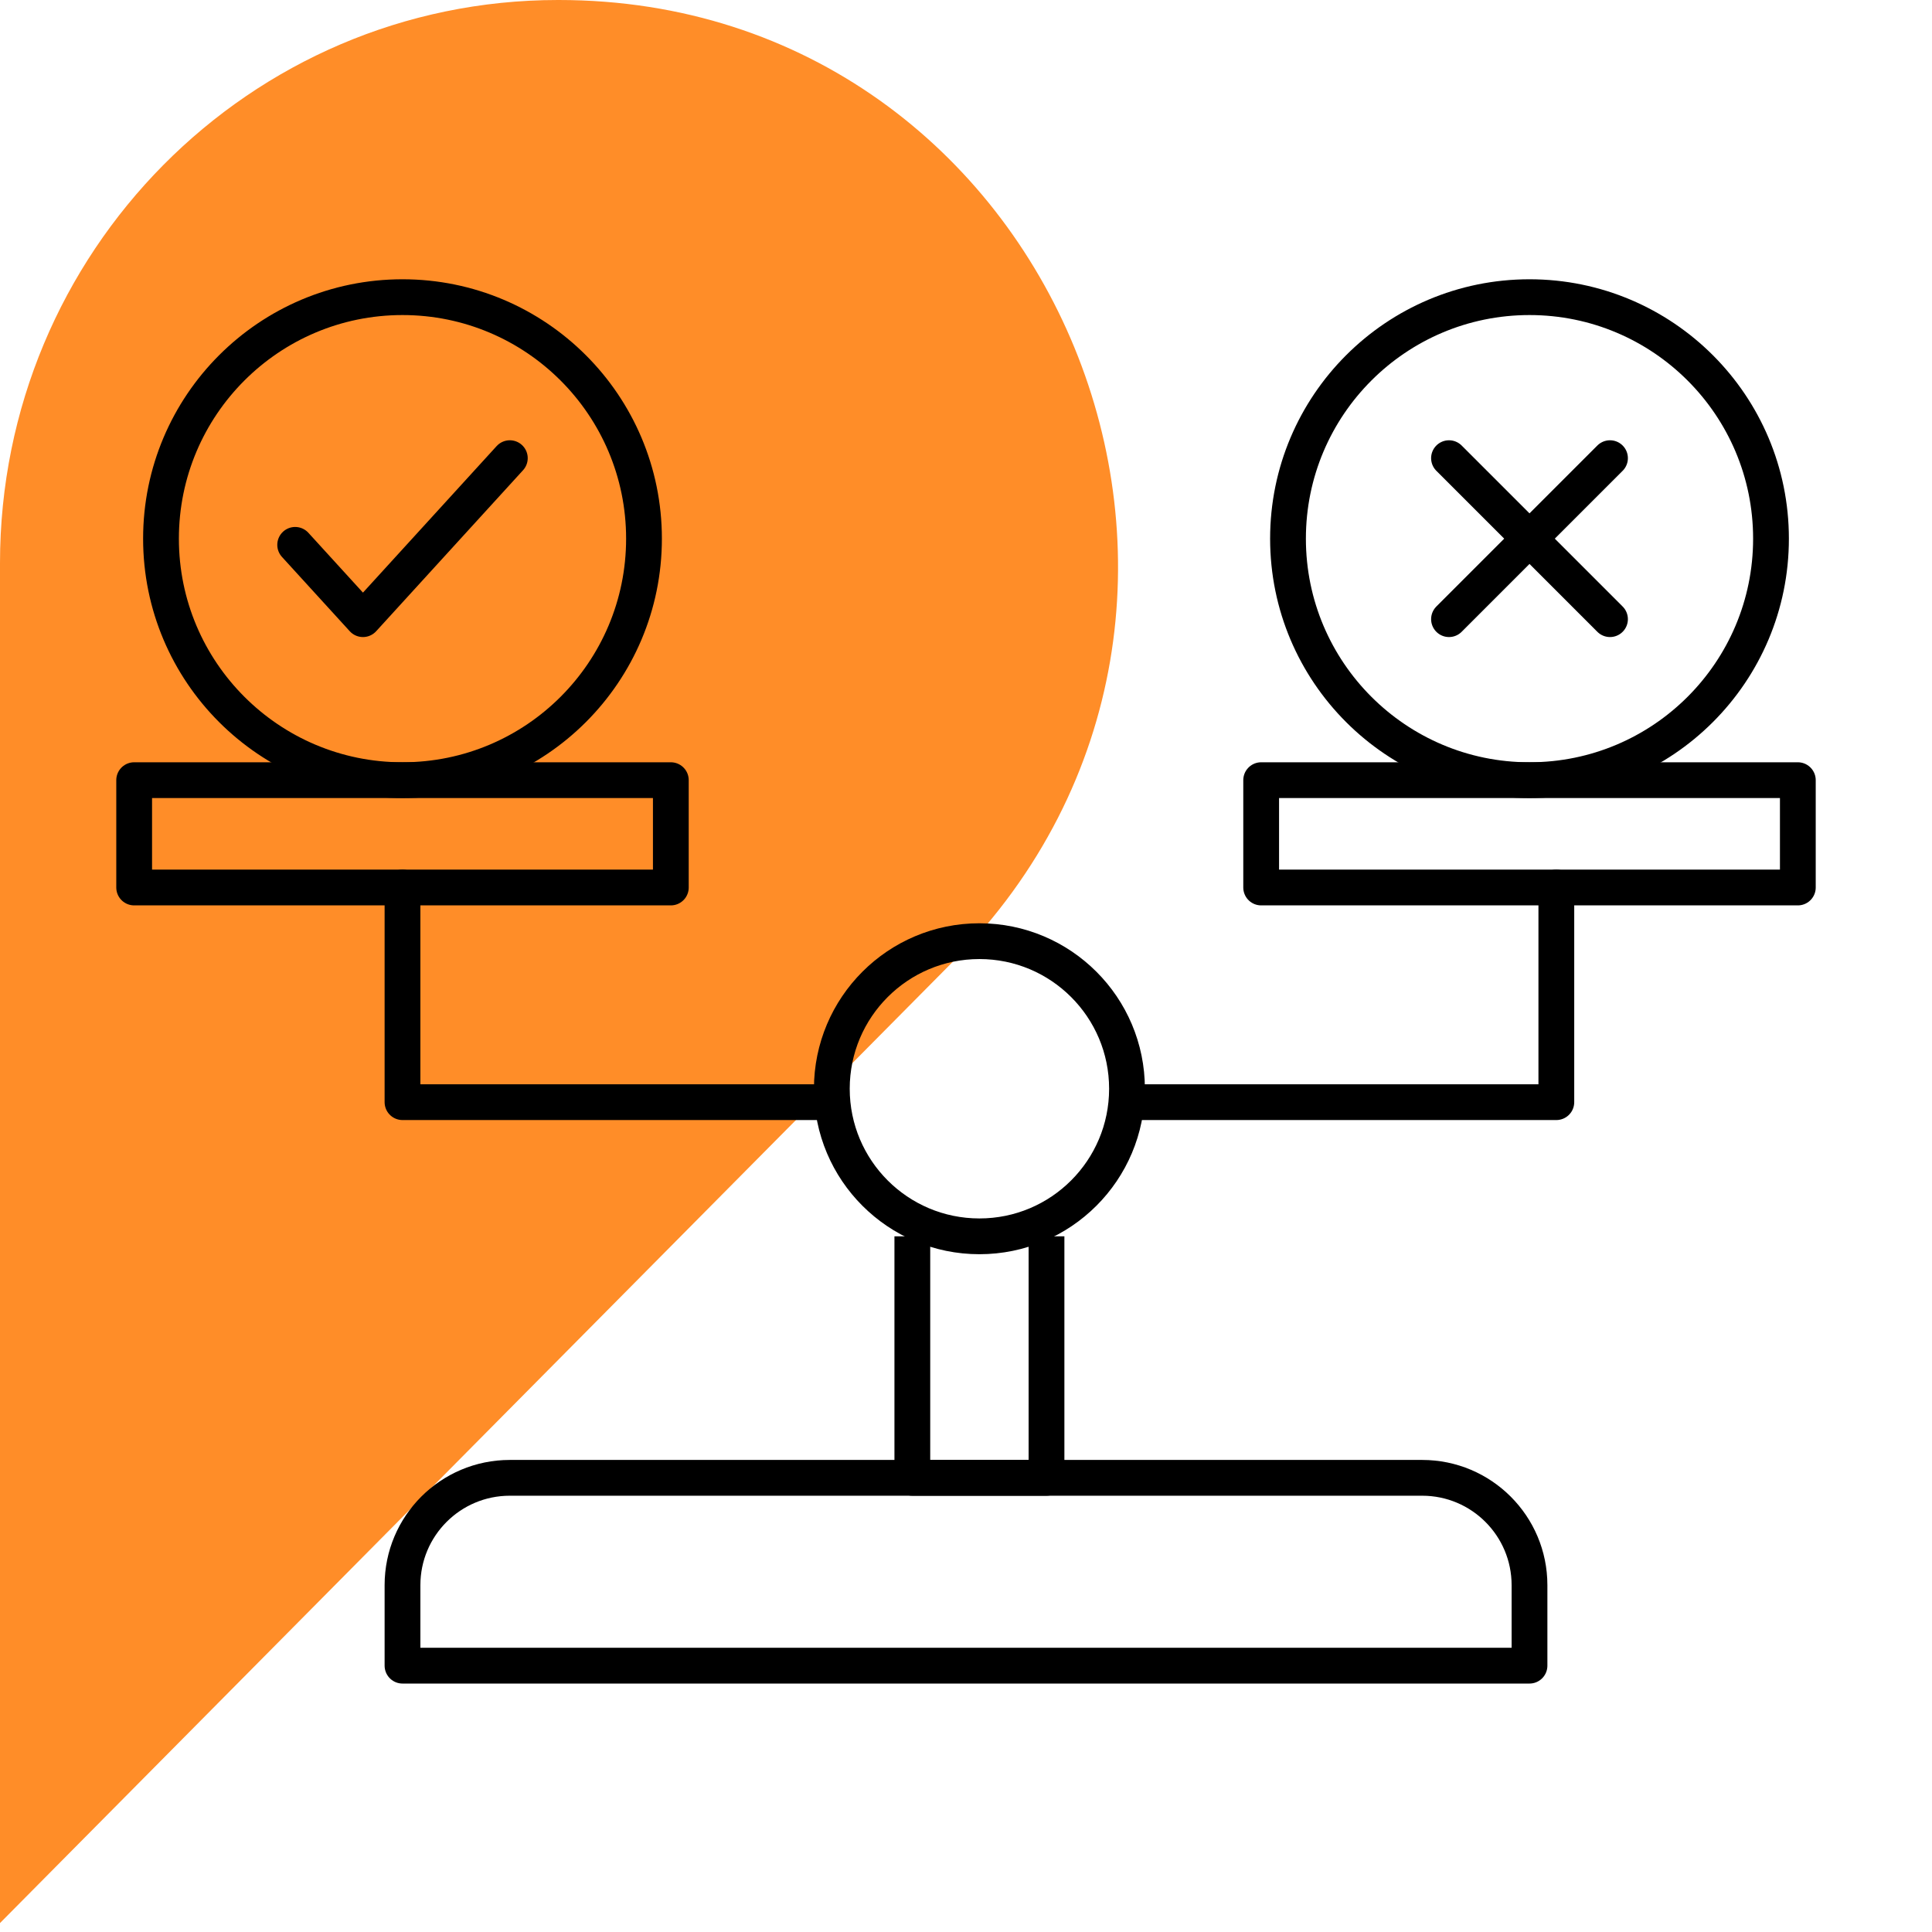
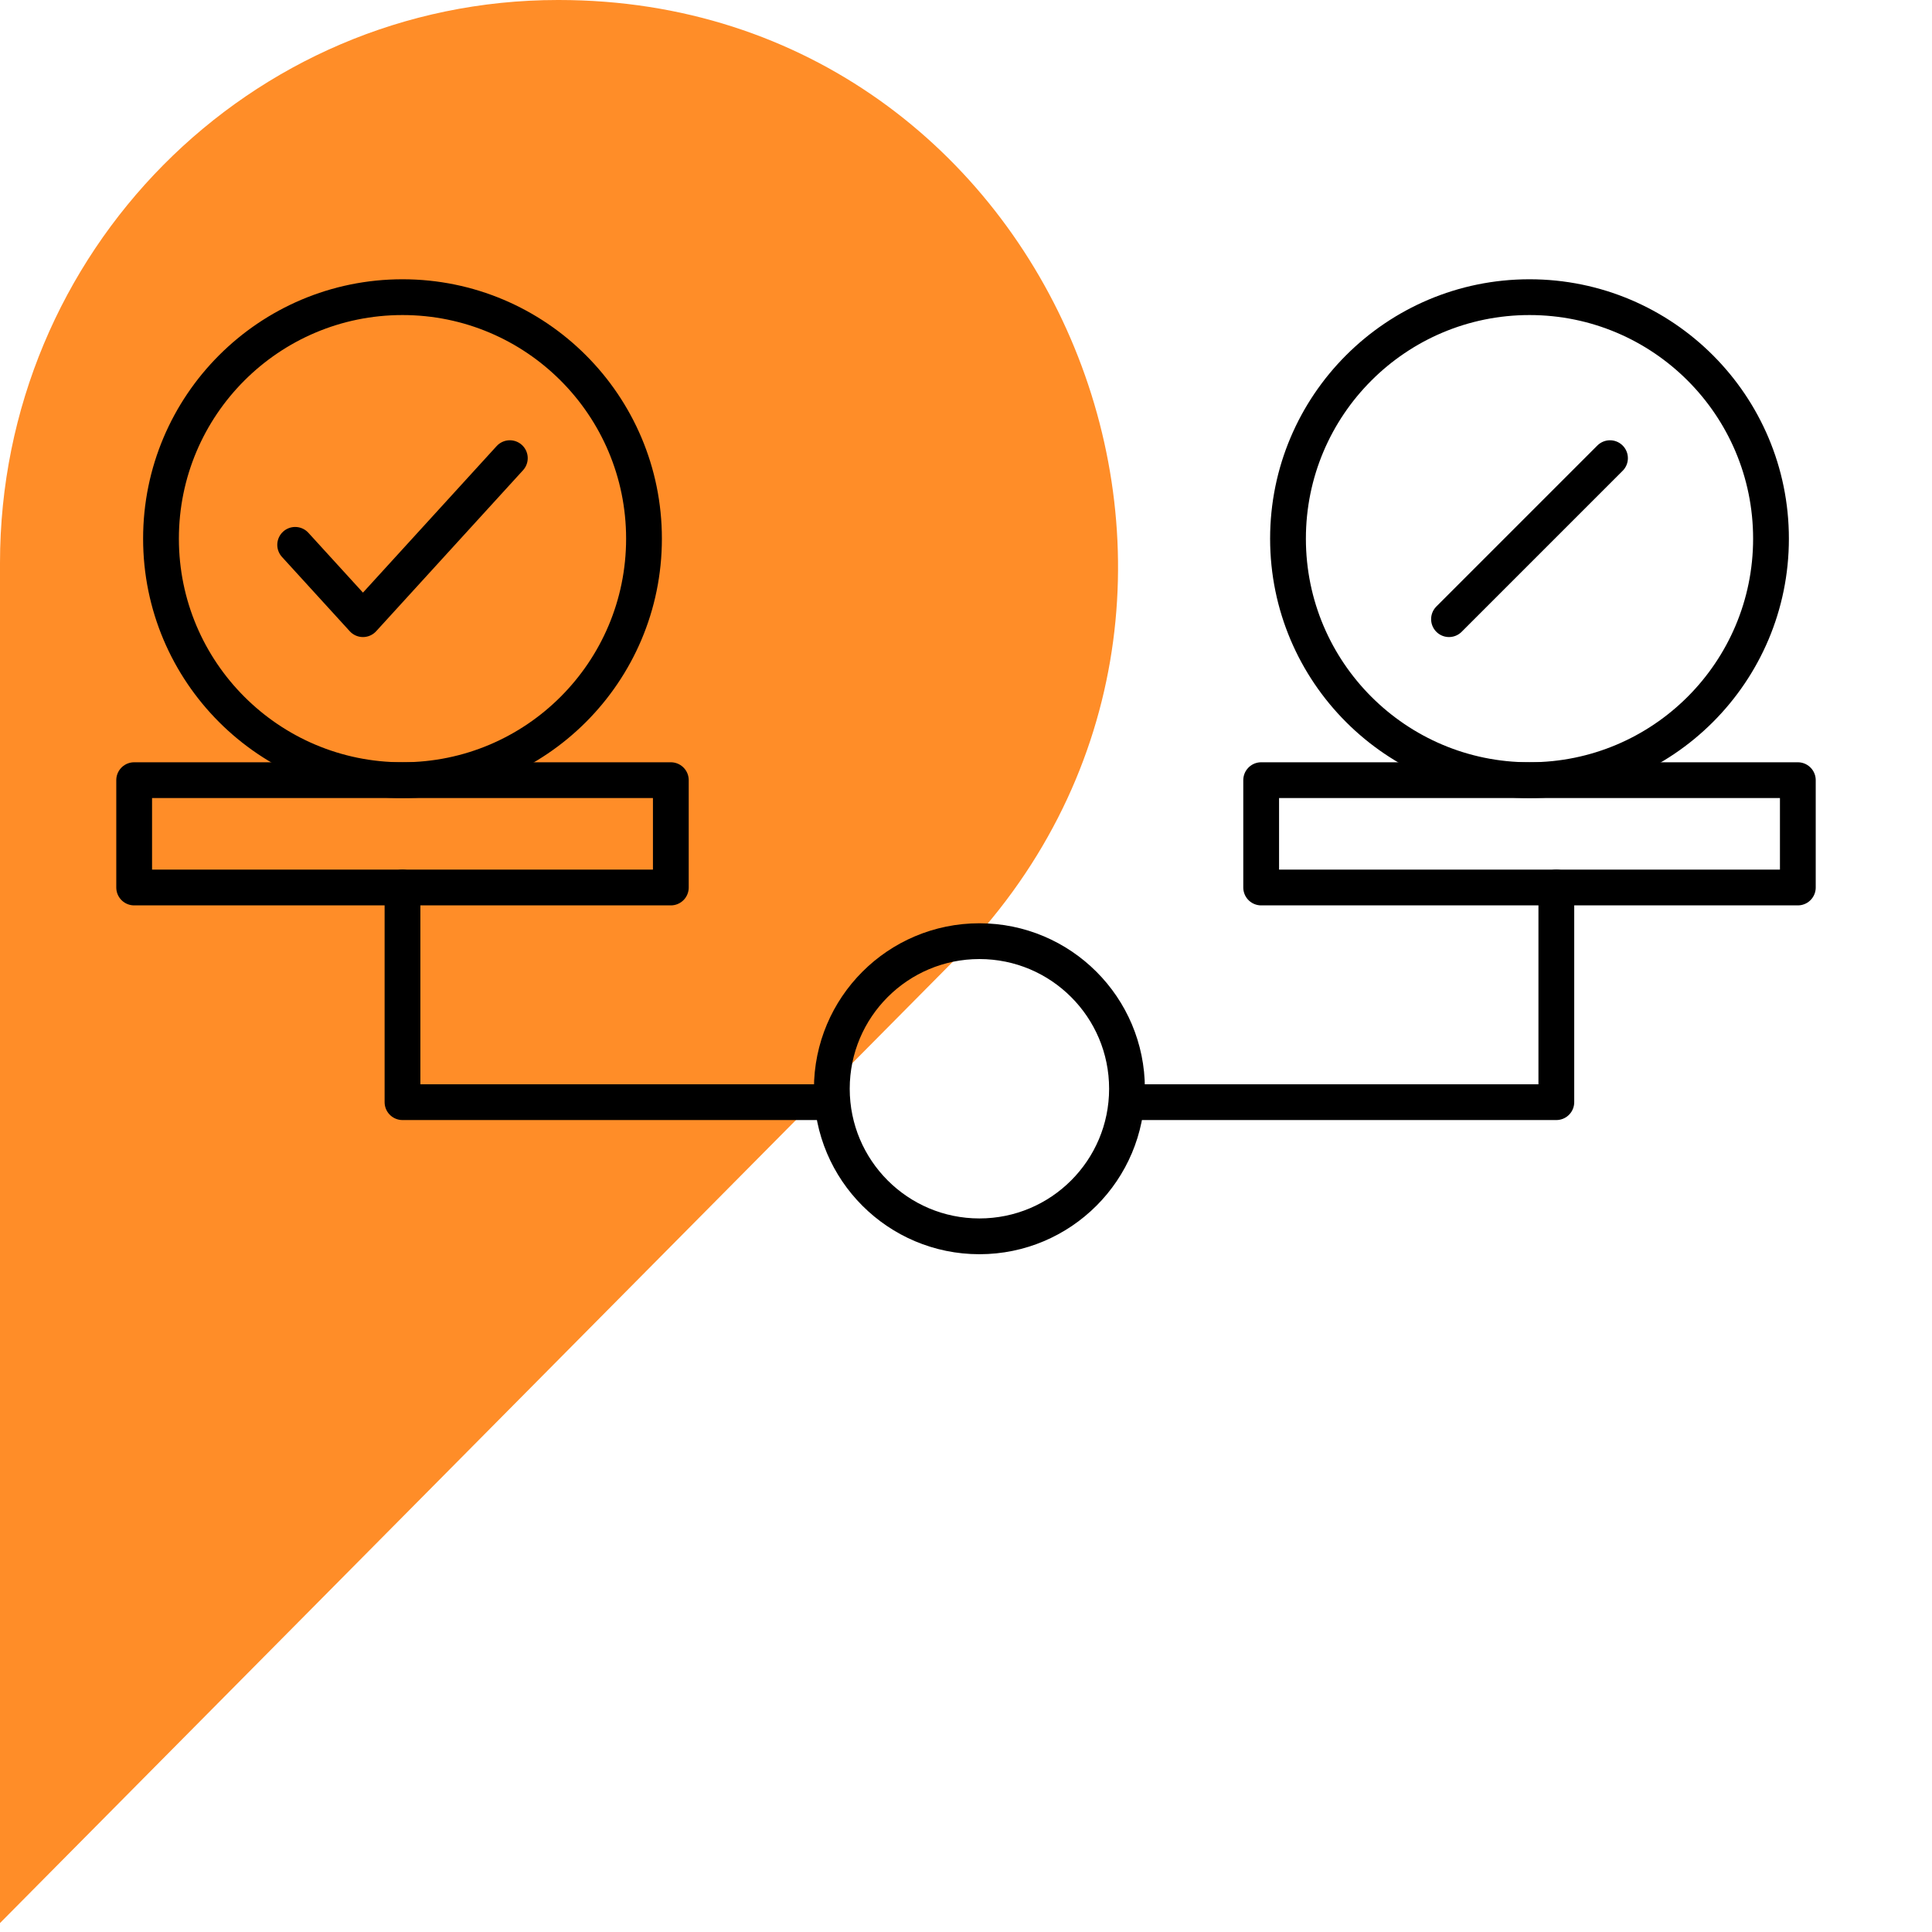
<svg xmlns="http://www.w3.org/2000/svg" width="216" height="216" viewBox="0 0 216 216" fill="none">
  <path d="M62.47 0H62.381C27.916 0 0 28.195 0 62.96V215L106.616 107.437C145.895 67.816 118.069 0 62.47 0Z" fill="#FF8D28" />
-   <path d="M45 186.223H171V177.223C171 170.595 165.627 165.223 159 165.223H57C50.373 165.223 45 170.595 45 177.223V186.223Z" stroke="black" stroke-width="4" stroke-linejoin="round" />
-   <path d="M102 138.223V165.223H117V138.223" stroke="black" stroke-width="4" stroke-linejoin="round" />
  <path d="M126 123.223H174V99.223" stroke="black" stroke-width="4" stroke-linecap="round" stroke-linejoin="round" />
  <path d="M93 123.223H45V99.223" stroke="black" stroke-width="4" stroke-linecap="round" stroke-linejoin="round" />
  <circle cx="109.5" cy="121.723" r="16.5" stroke="black" stroke-width="4" stroke-linejoin="round" />
  <rect x="15" y="87.223" width="60" height="12" stroke="black" stroke-width="4" stroke-linecap="round" stroke-linejoin="round" />
  <rect x="141" y="87.223" width="60" height="12" stroke="black" stroke-width="4" stroke-linecap="round" stroke-linejoin="round" />
  <circle cx="45" cy="60.223" r="27" stroke="black" stroke-width="4" stroke-linecap="round" stroke-linejoin="round" />
  <circle cx="171" cy="60.223" r="27" stroke="black" stroke-width="4" stroke-linecap="round" stroke-linejoin="round" />
  <path d="M33 60.915L40.579 69.223L57 51.223" stroke="black" stroke-width="4" stroke-linecap="round" stroke-linejoin="round" />
-   <path d="M162 51.223L180 69.223" stroke="black" stroke-width="4" stroke-linecap="round" stroke-linejoin="round" />
  <path d="M162 69.223L180 51.223" stroke="black" stroke-width="4" stroke-linecap="round" stroke-linejoin="round" />
</svg>